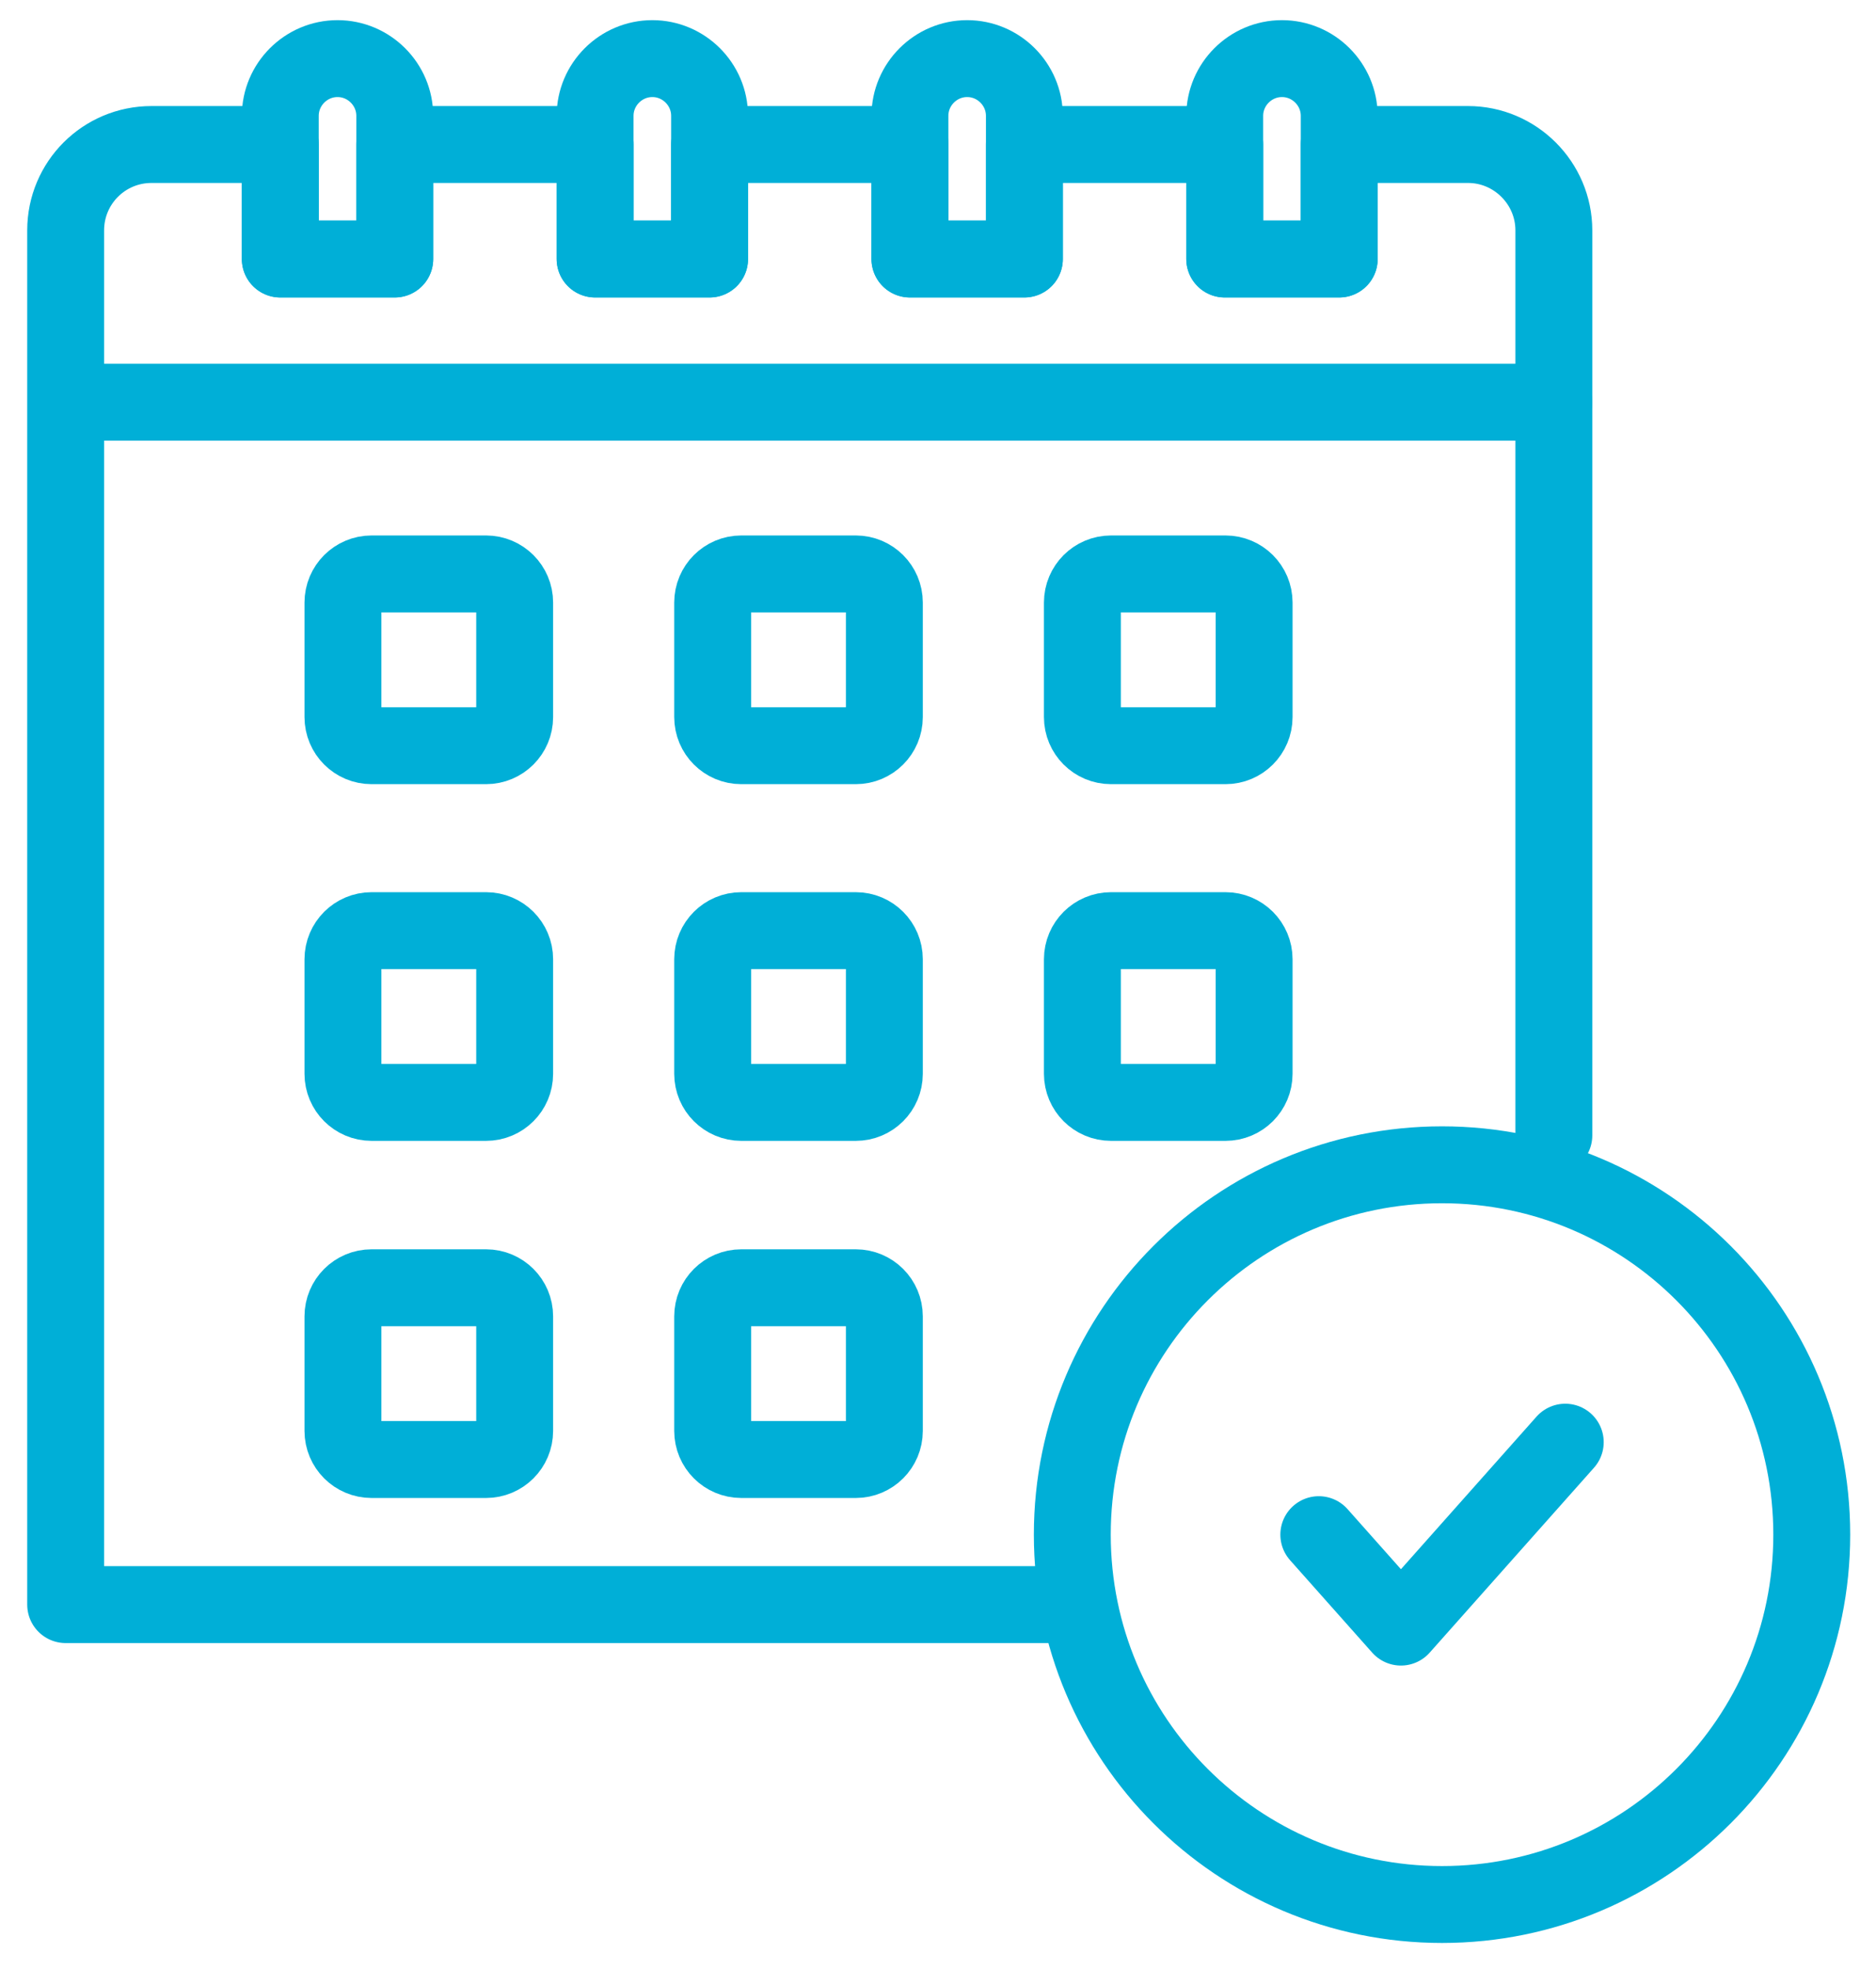
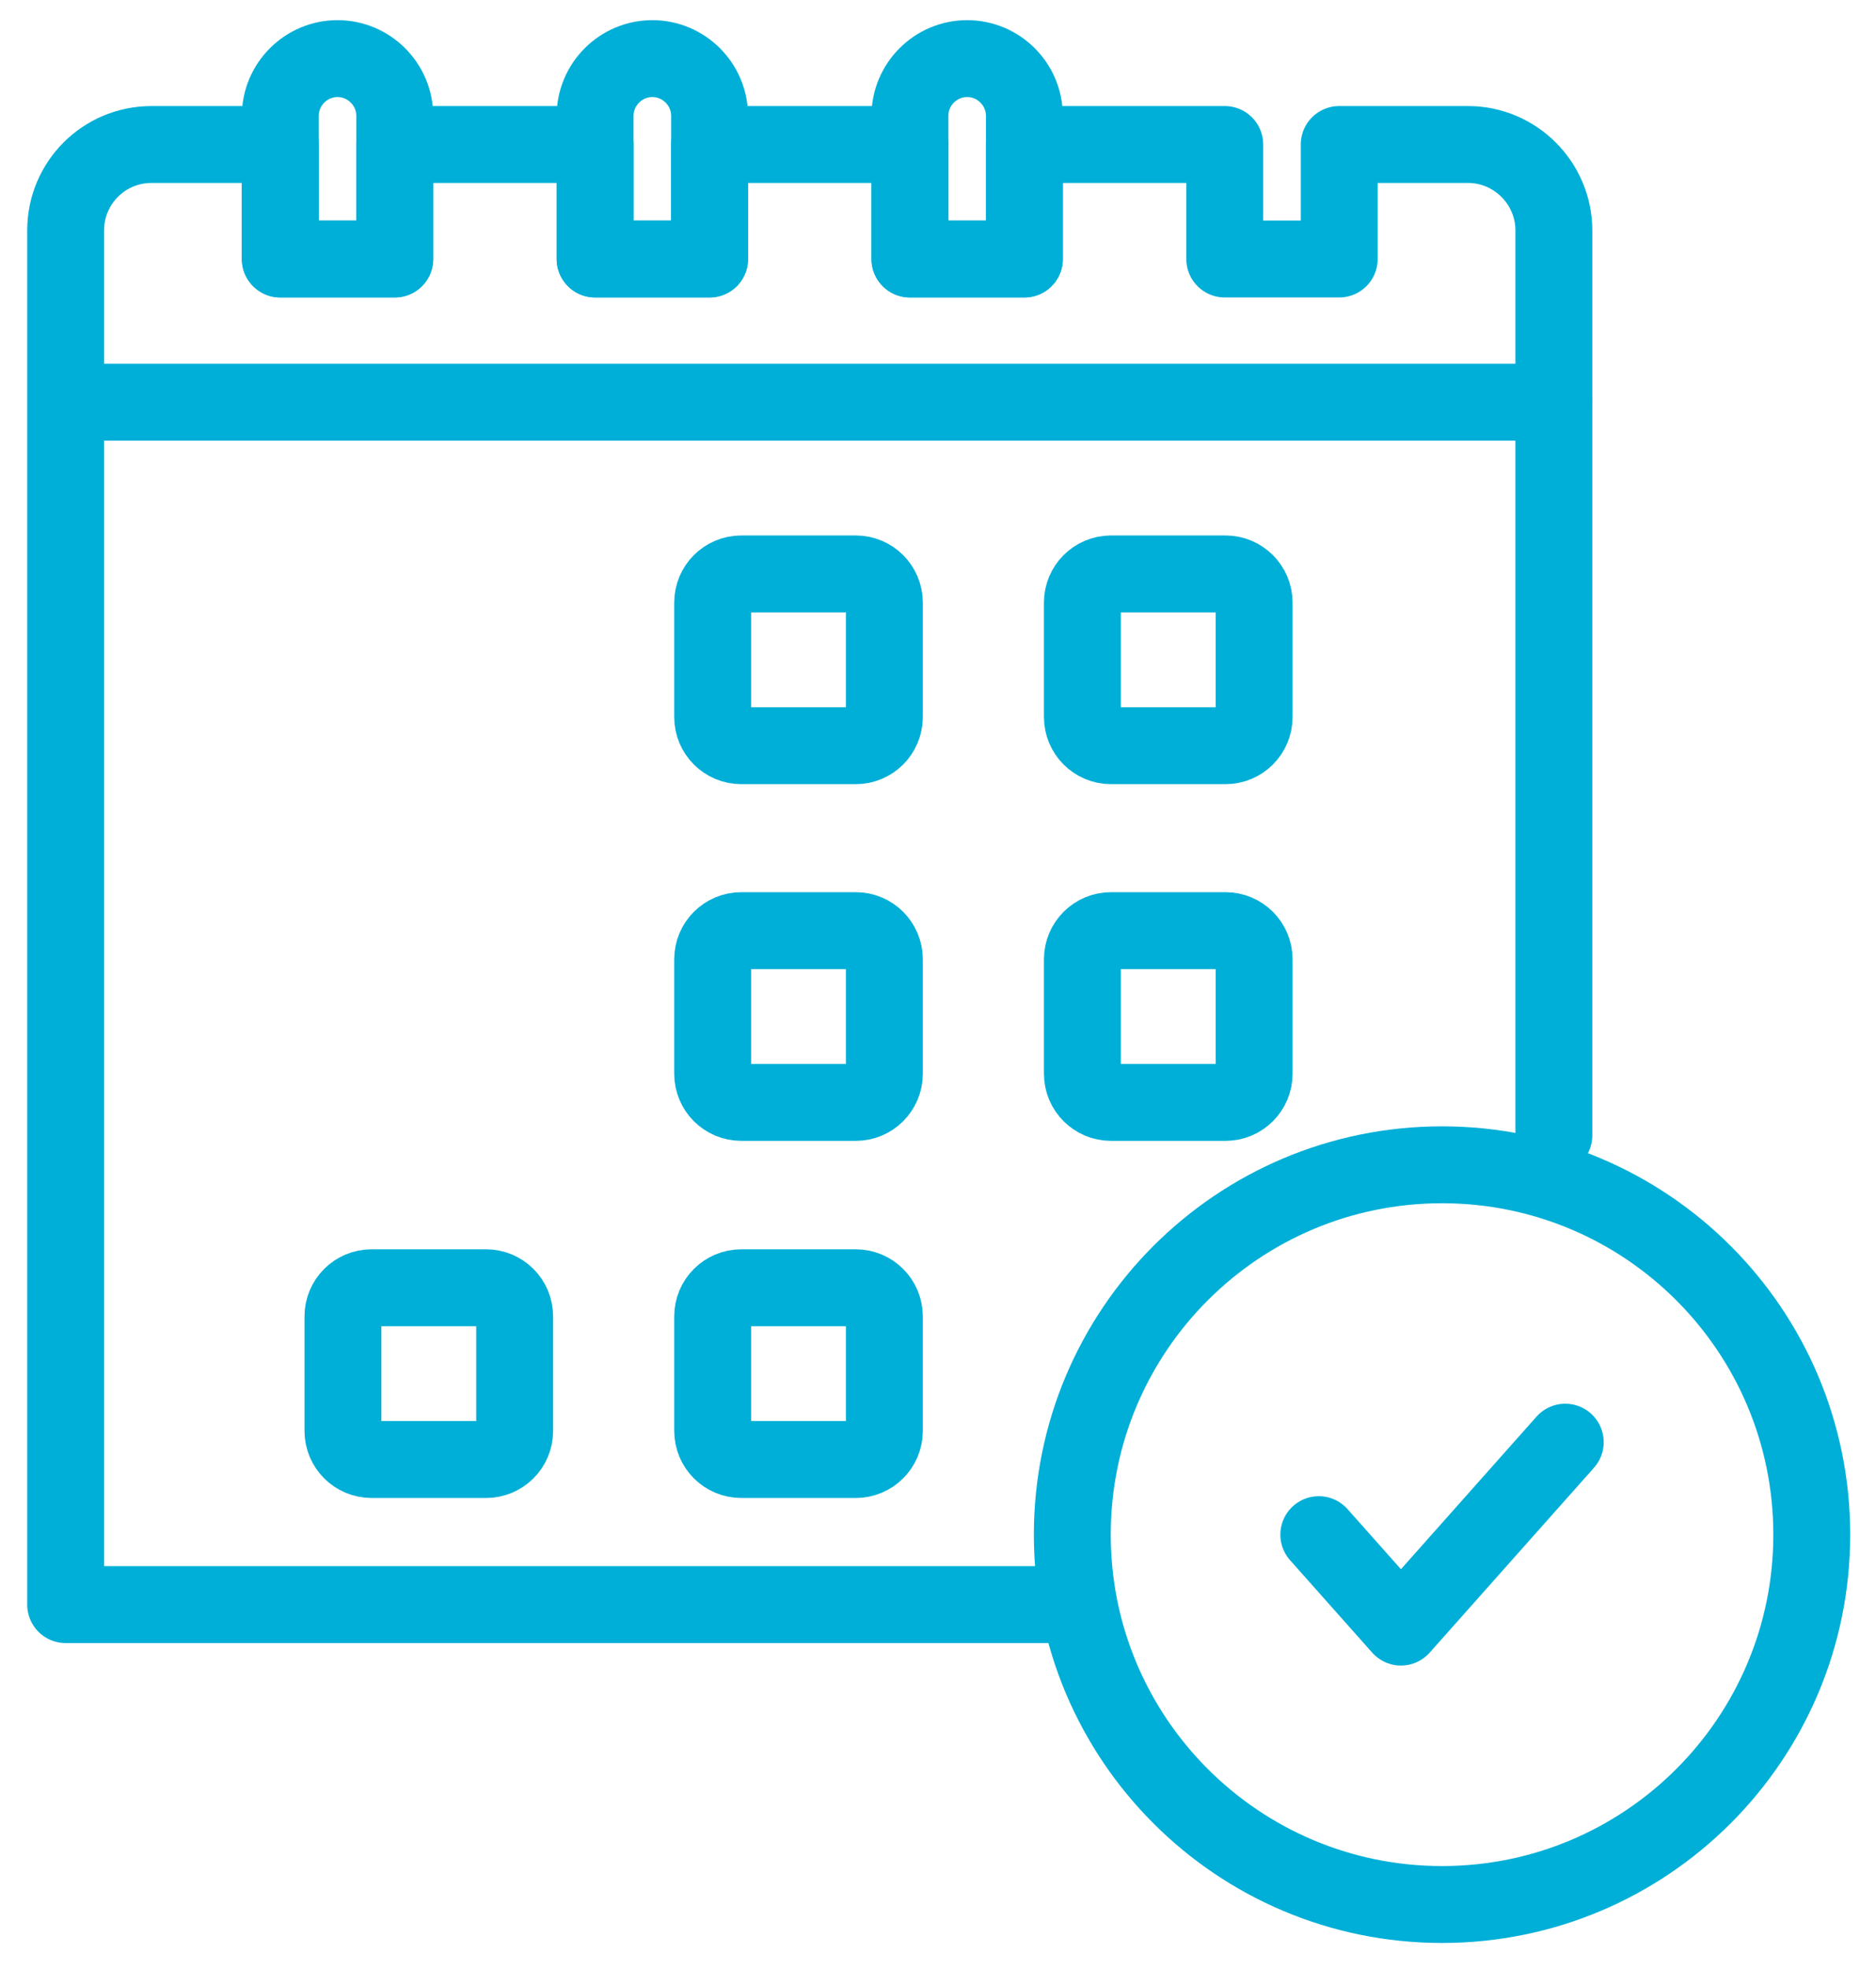
<svg xmlns="http://www.w3.org/2000/svg" width="61" height="64" viewBox="0 0 61 64" fill="none">
  <path d="M2.768 13.072H50.525" stroke="#00AFD7" stroke-width="2.5" stroke-linecap="round" stroke-linejoin="round" />
  <path d="M34.913 52.157H2.135V7.489C2.135 5.944 3.382 4.697 4.927 4.697H9.114V8.419H12.836V4.697H19.351V8.419H23.073V4.697H29.587V8.419H33.309V4.697H39.824V8.419H43.546V4.697H47.734C49.269 4.697 50.525 5.953 50.525 7.489V36.905" stroke="#00AFD7" stroke-width="2.5" stroke-linecap="round" stroke-linejoin="round" />
-   <path d="M15.804 30.25H12.082C11.568 30.25 11.151 30.666 11.151 31.18V34.903C11.151 35.417 11.568 35.833 12.082 35.833H15.804C16.318 35.833 16.735 35.417 16.735 34.903V31.18C16.735 30.666 16.318 30.25 15.804 30.25Z" stroke="#00AFD7" stroke-width="2.5" stroke-miterlimit="10" />
  <path d="M27.826 18.655H24.103C23.59 18.655 23.173 19.072 23.173 19.586V23.308C23.173 23.822 23.59 24.239 24.103 24.239H27.826C28.34 24.239 28.756 23.822 28.756 23.308V19.586C28.756 19.072 28.34 18.655 27.826 18.655Z" stroke="#00AFD7" stroke-width="2.5" stroke-miterlimit="10" />
-   <path d="M15.804 18.655H12.082C11.568 18.655 11.151 19.072 11.151 19.586V23.308C11.151 23.822 11.568 24.239 12.082 24.239H15.804C16.318 24.239 16.735 23.822 16.735 23.308V19.586C16.735 19.072 16.318 18.655 15.804 18.655Z" stroke="#00AFD7" stroke-width="2.5" stroke-miterlimit="10" />
  <path d="M39.848 18.655H36.126C35.612 18.655 35.195 19.072 35.195 19.586V23.308C35.195 23.822 35.612 24.239 36.126 24.239H39.848C40.362 24.239 40.779 23.822 40.779 23.308V19.586C40.779 19.072 40.362 18.655 39.848 18.655Z" stroke="#00AFD7" stroke-width="2.5" stroke-miterlimit="10" />
  <path d="M27.826 30.25H24.103C23.59 30.25 23.173 30.666 23.173 31.18V34.903C23.173 35.417 23.59 35.833 24.103 35.833H27.826C28.34 35.833 28.756 35.417 28.756 34.903V31.18C28.756 30.666 28.34 30.25 27.826 30.25Z" stroke="#00AFD7" stroke-width="2.5" stroke-miterlimit="10" />
  <path d="M27.826 41.858H24.103C23.59 41.858 23.173 42.274 23.173 42.788V46.511C23.173 47.025 23.59 47.441 24.103 47.441H27.826C28.34 47.441 28.756 47.025 28.756 46.511V42.788C28.756 42.274 28.34 41.858 27.826 41.858Z" stroke="#00AFD7" stroke-width="2.5" stroke-miterlimit="10" />
  <path d="M39.848 30.25H36.126C35.612 30.25 35.195 30.666 35.195 31.18V34.903C35.195 35.417 35.612 35.833 36.126 35.833H39.848C40.362 35.833 40.779 35.417 40.779 34.903V31.18C40.779 30.666 40.362 30.25 39.848 30.25Z" stroke="#00AFD7" stroke-width="2.5" stroke-miterlimit="10" />
  <path d="M15.804 41.858H12.082C11.568 41.858 11.151 42.274 11.151 42.788V46.511C11.151 47.025 11.568 47.441 12.082 47.441H15.804C16.318 47.441 16.735 47.025 16.735 46.511V42.788C16.735 42.274 16.318 41.858 15.804 41.858Z" stroke="#00AFD7" stroke-width="2.5" stroke-miterlimit="10" />
  <path d="M12.836 3.766V8.419H9.114V3.766C9.114 2.742 9.951 1.905 10.975 1.905C11.999 1.905 12.836 2.742 12.836 3.766Z" stroke="#00AFD7" stroke-width="2.5" stroke-linecap="round" stroke-linejoin="round" />
  <path d="M23.073 3.766V8.419H19.35V3.766C19.35 2.742 20.188 1.905 21.212 1.905C22.235 1.905 23.073 2.742 23.073 3.766Z" stroke="#00AFD7" stroke-width="2.5" stroke-linecap="round" stroke-linejoin="round" />
  <path d="M33.309 3.766V8.419H29.587V3.766C29.587 2.742 30.424 1.905 31.448 1.905C32.472 1.905 33.309 2.742 33.309 3.766Z" stroke="#00AFD7" stroke-width="2.5" stroke-linecap="round" stroke-linejoin="round" />
-   <path d="M43.546 3.766V8.419H39.823V3.766C39.823 2.742 40.661 1.905 41.684 1.905C42.708 1.905 43.546 2.742 43.546 3.766Z" stroke="#00AFD7" stroke-width="2.5" stroke-linecap="round" stroke-linejoin="round" />
  <path d="M46.889 61.905C53.529 61.905 58.911 56.522 58.911 49.883C58.911 43.243 53.529 37.861 46.889 37.861C40.25 37.861 34.867 43.243 34.867 49.883C34.867 56.522 40.25 61.905 46.889 61.905Z" stroke="#00AFD7" stroke-width="2.5" stroke-linecap="round" stroke-linejoin="round" />
  <path d="M42.882 49.883L45.553 52.888L50.896 46.877" stroke="#00AFD7" stroke-width="2.5" stroke-linecap="round" stroke-linejoin="round" />
</svg>